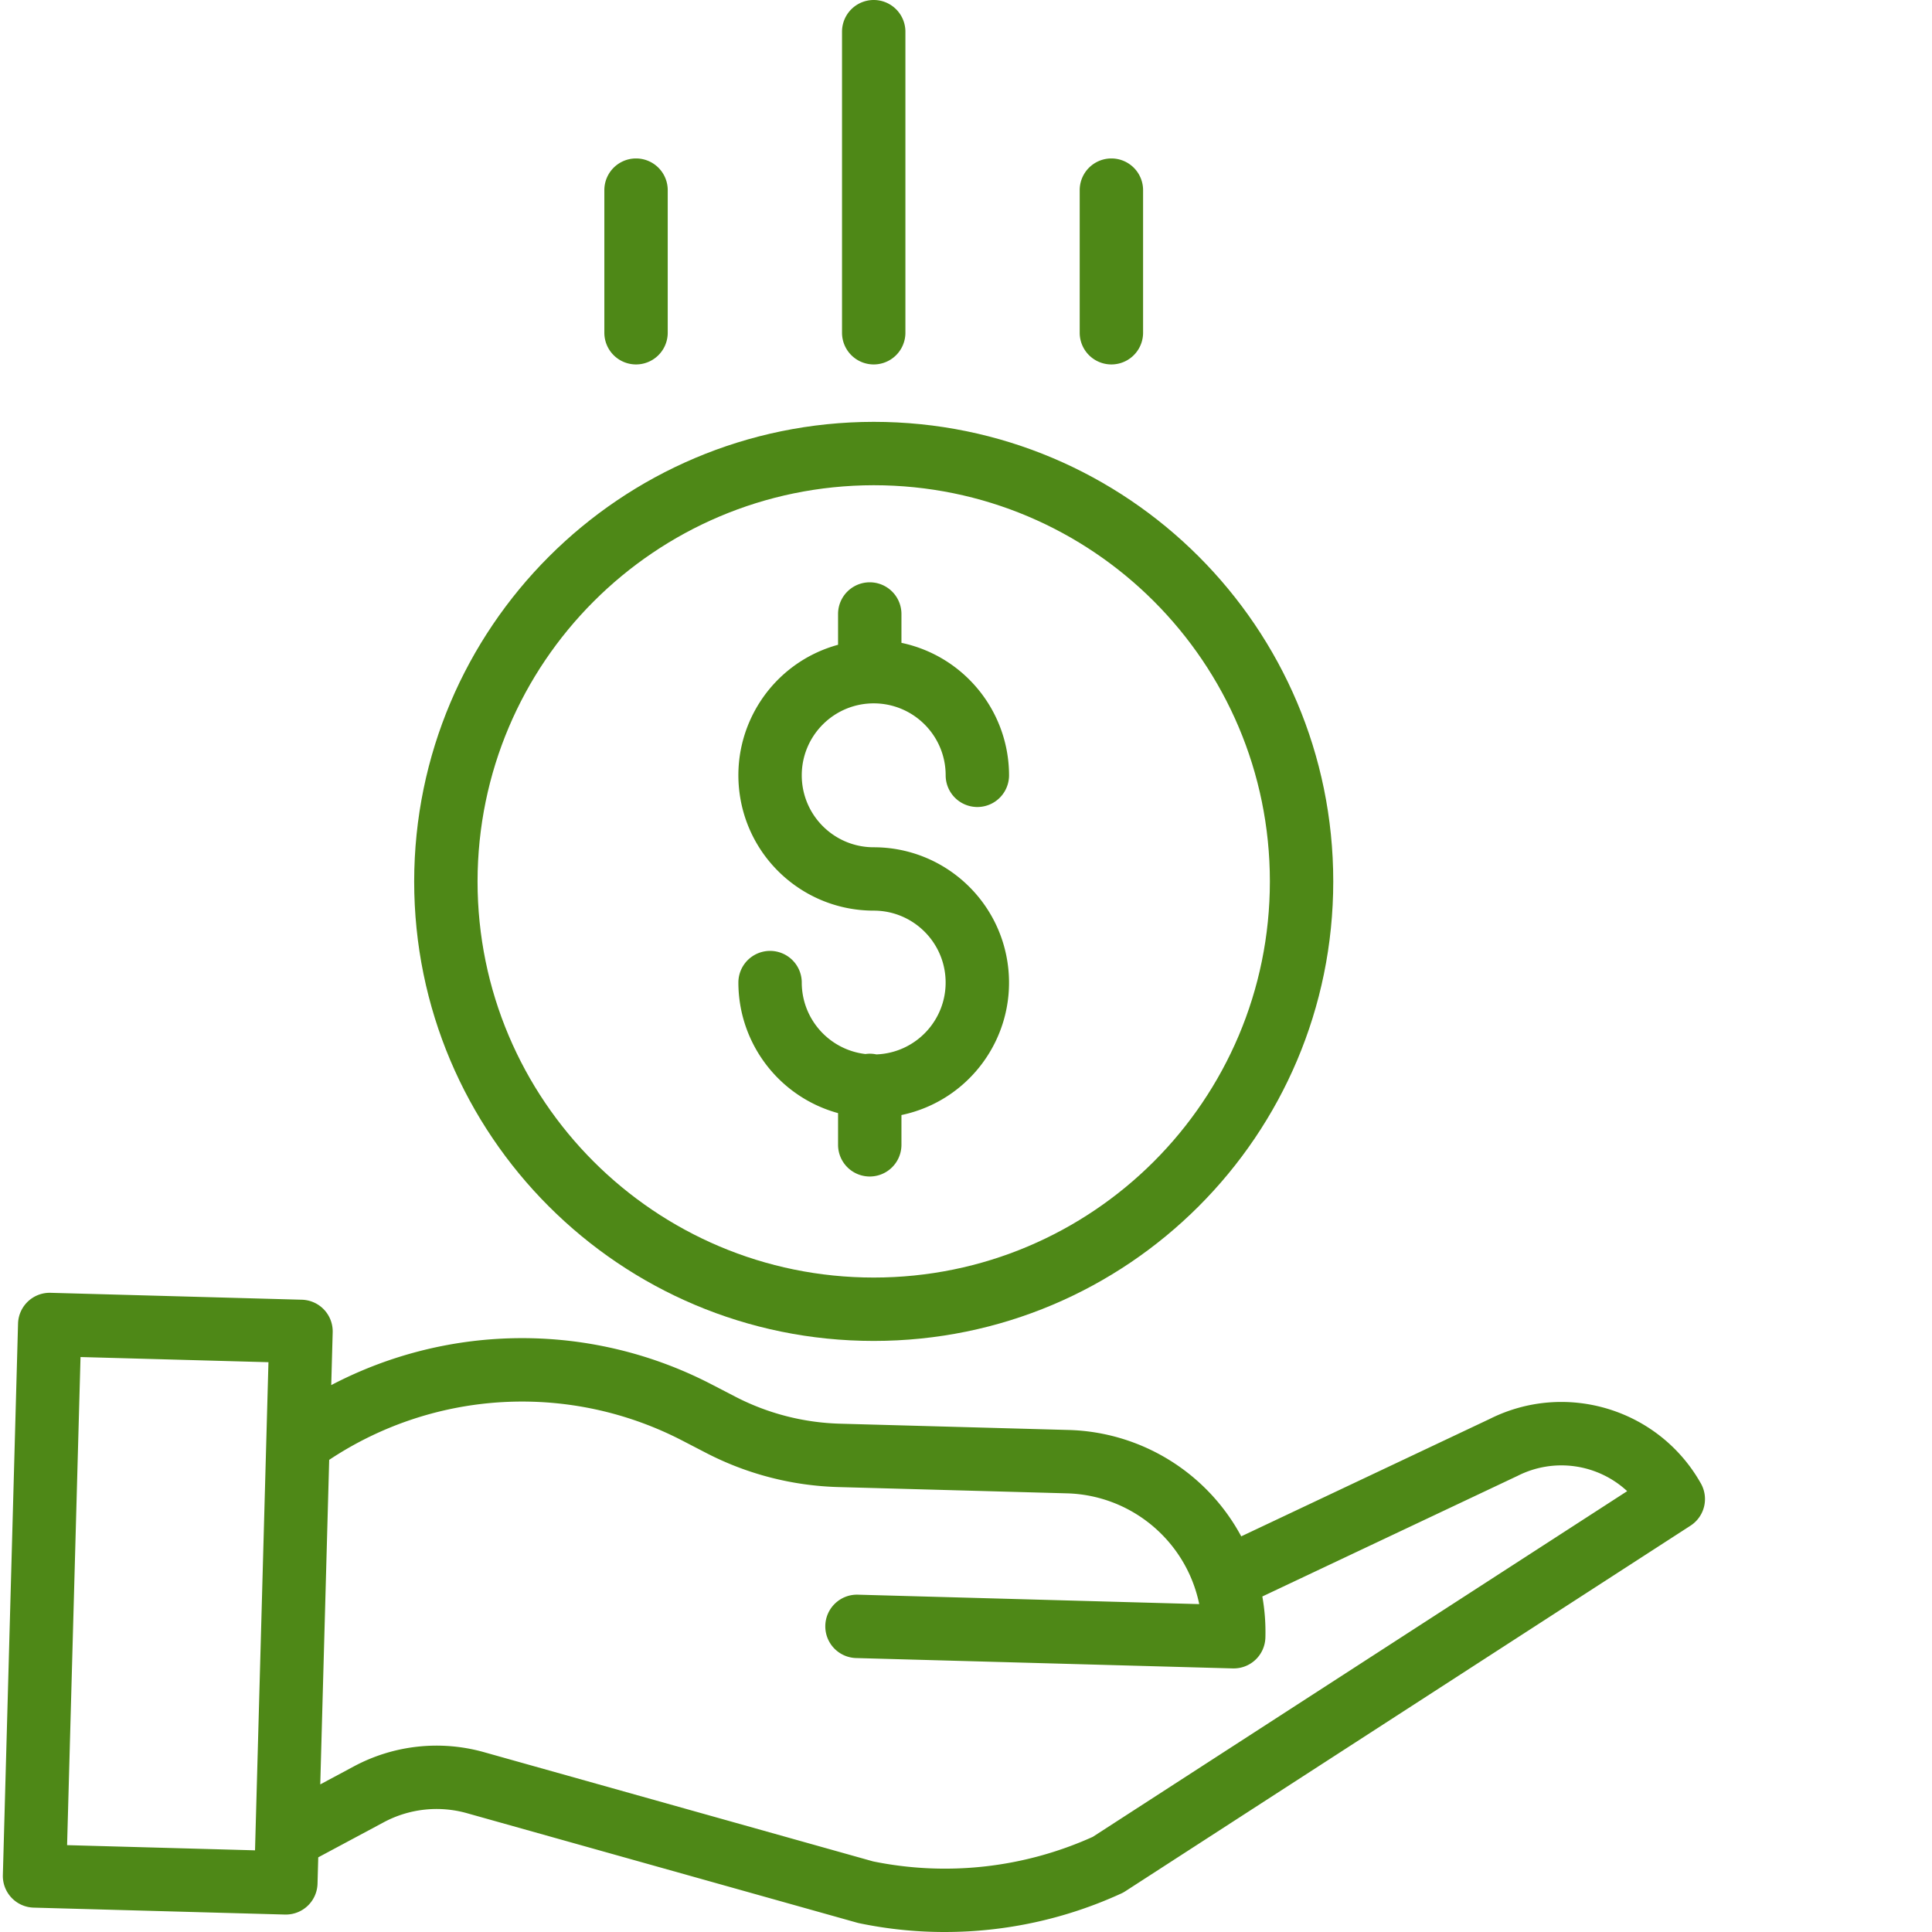
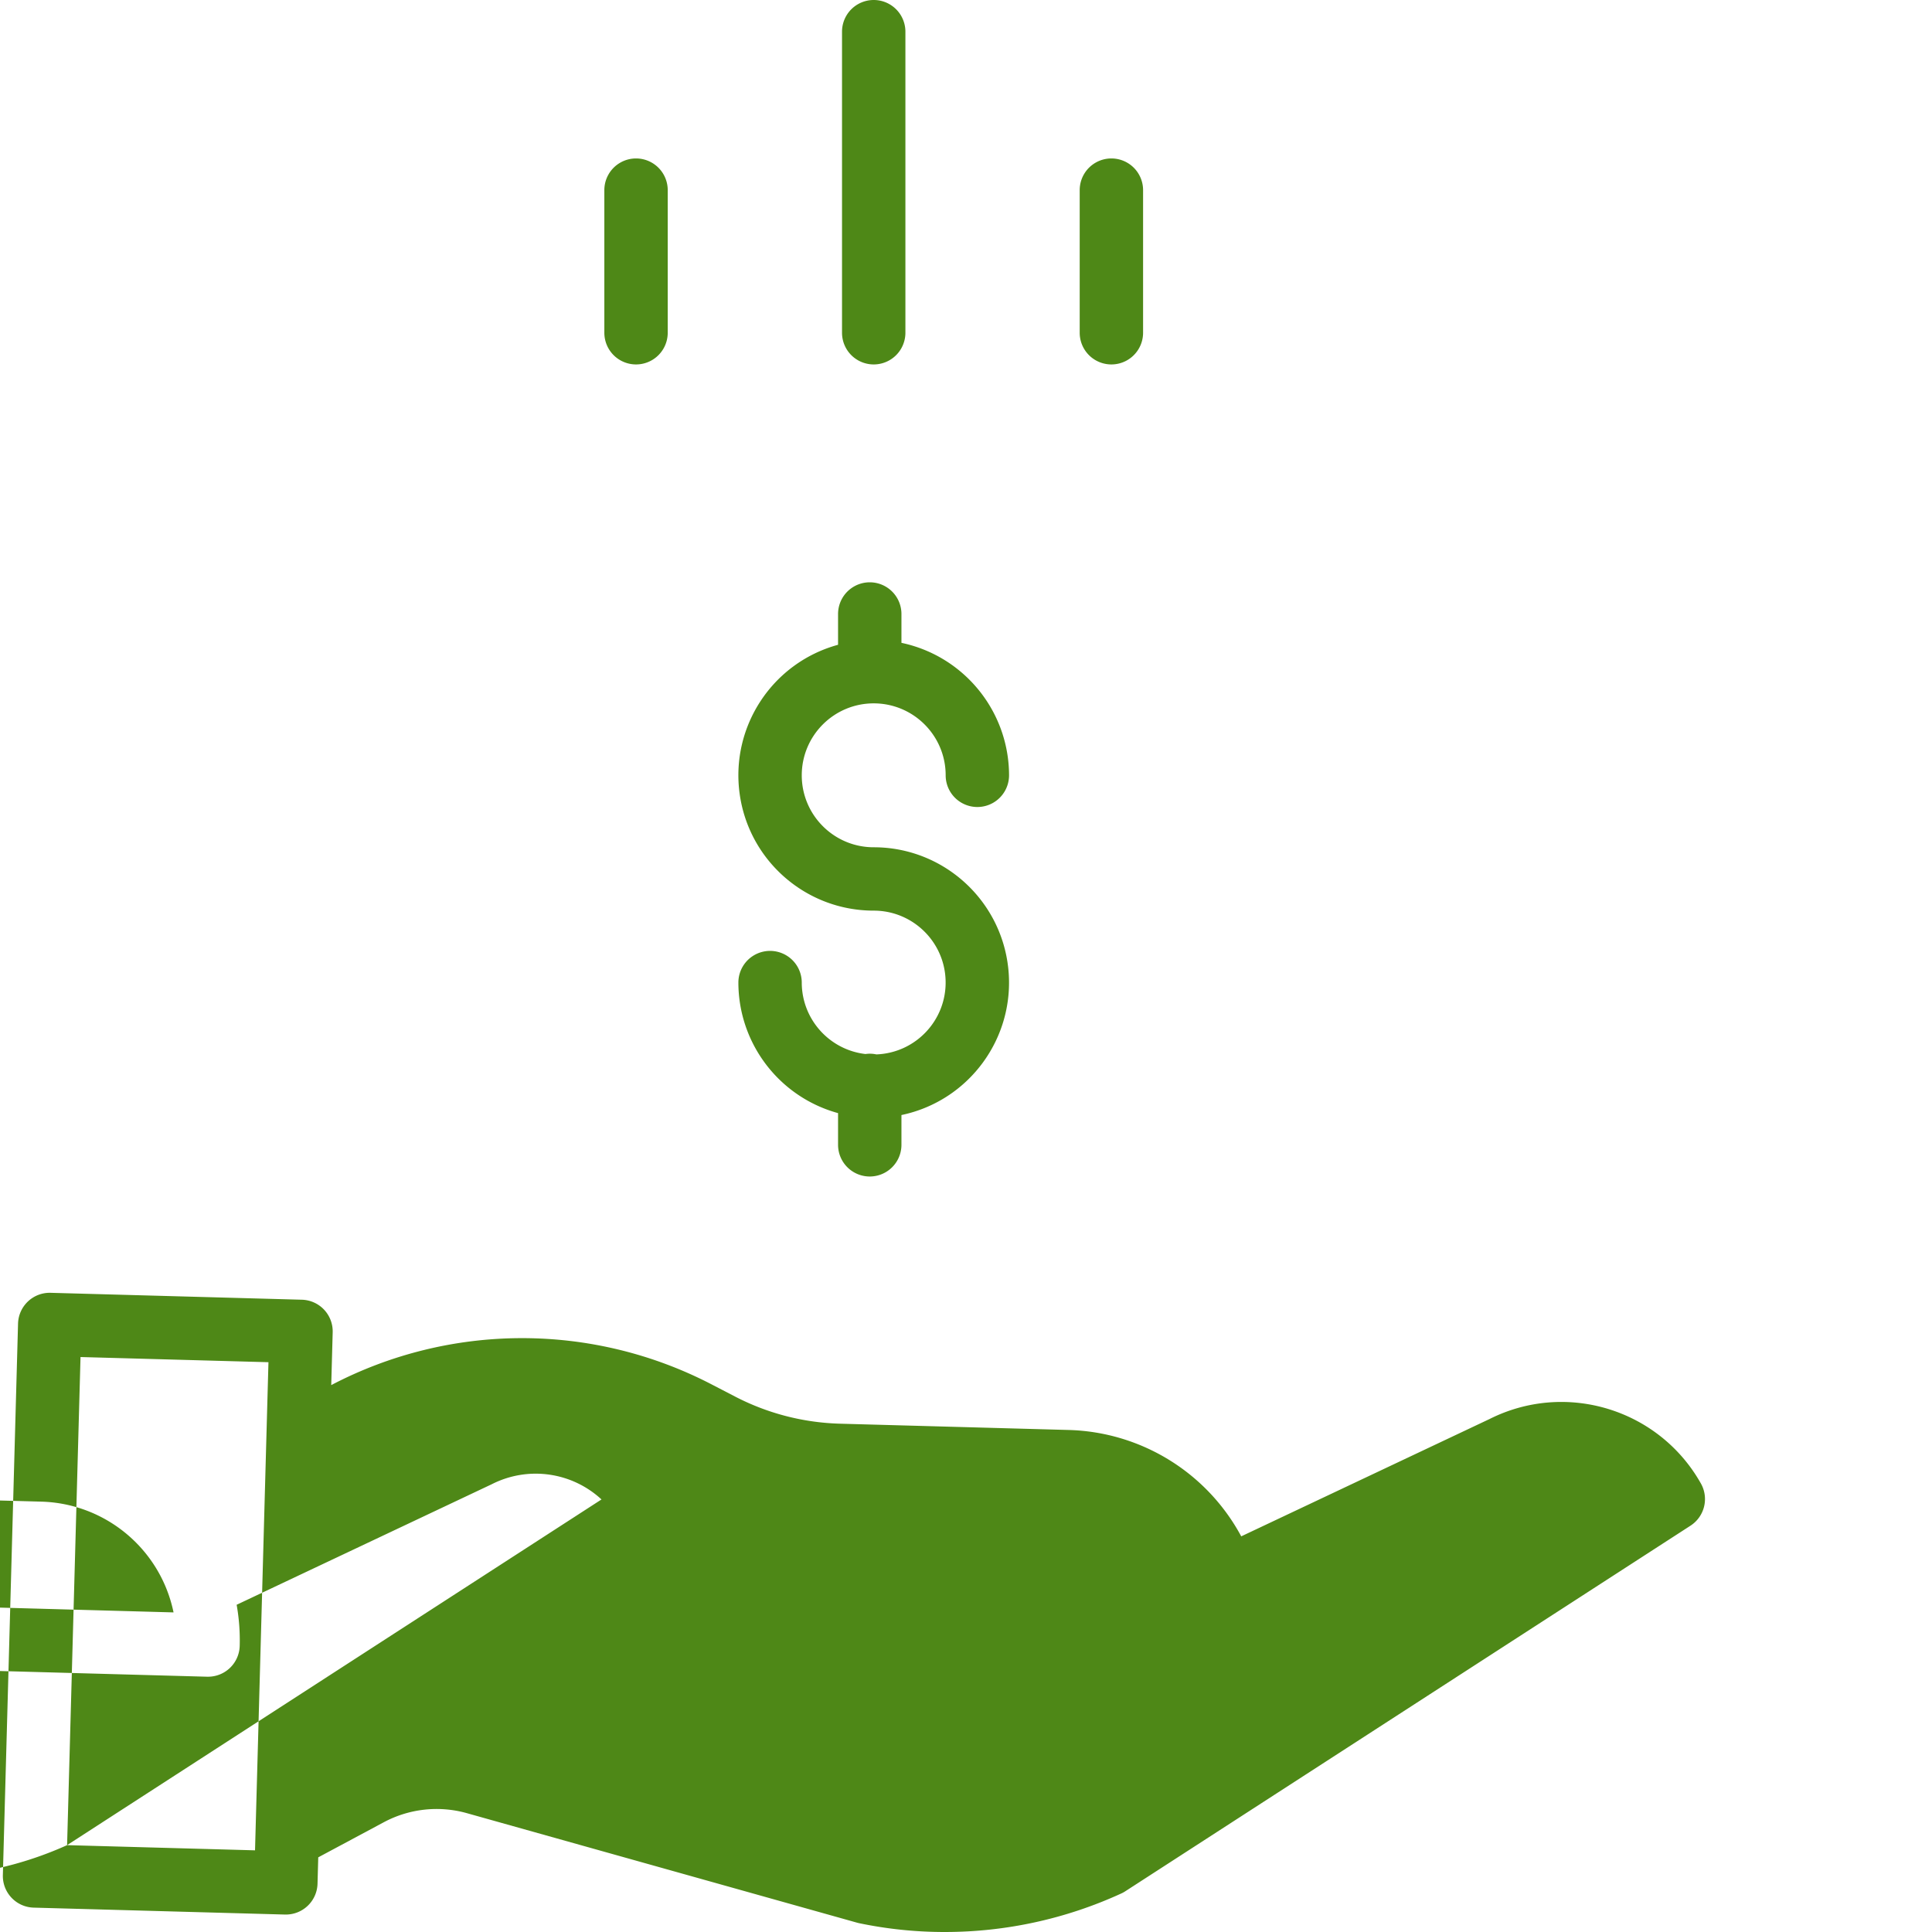
<svg xmlns="http://www.w3.org/2000/svg" version="1.1" width="512" height="512" x="0" y="0" viewBox="0 0 487 487.719" style="enable-background:new 0 0 512 512" xml:space="preserve" class="">
  <g>
    <path d="M220.867 266.176a7.616 7.616 0 0 0-2.742-.094c-9.16-1.066-16.07-8.816-16.086-18.035a8 8 0 0 0-16 0c.024 15.394 10.32 28.879 25.164 32.953v8a8 8 0 0 0 16 0v-7.516c17.133-3.586 28.777-19.543 26.977-36.953-1.805-17.41-16.473-30.64-33.977-30.644-10.031 0-18.164-8.133-18.164-18.164s8.133-18.164 18.164-18.164 18.164 8.132 18.164 18.164a8 8 0 0 0 16 0c-.023-16.164-11.347-30.106-27.164-33.442V155a8 8 0 0 0-16 0v7.77c-16.508 4.507-27.133 20.535-24.86 37.496s16.747 29.62 33.86 29.617c9.899 0 17.973 7.926 18.152 17.82.184 9.895-7.597 18.113-17.488 18.473zm0 0" fill="#4e8817" opacity="1" data-original="#000000" />
-     <path d="M104.195 222.5c0 64.07 51.938 116.008 116.008 116.008S336.211 286.57 336.211 222.5s-51.938-116.008-116.008-116.008c-64.039.07-115.933 51.969-116.008 116.008zm116.008-100.008c55.234 0 100.008 44.774 100.008 100.008s-44.774 100.008-100.008 100.008S120.195 277.734 120.195 222.5c.063-55.207 44.801-99.945 100.008-100.008zm0 0" fill="#4e8817" opacity="1" data-original="#000000" />
-     <path d="m375.648 358.23-62.668 29.61a51.043 51.043 0 0 0-43.515-26.852l-57.852-1.59a61.1 61.1 0 0 1-26.293-6.789l-5.886-3.05a103.833 103.833 0 0 0-96.176.101l.367-13.336a8 8 0 0 0-7.777-8.219L12.41 326.36a7.997 7.997 0 0 0-8.215 7.778L.363 473.347a8 8 0 0 0 7.778 8.22l63.437 1.746h.219a8 8 0 0 0 8-7.782l.183-6.66 16.48-8.824a28.269 28.269 0 0 1 21.099-2.309l98.414 27.621c.172.051.343.09.52.13a105.348 105.348 0 0 0 21.628 2.23 106.739 106.739 0 0 0 44.59-9.73 7.43 7.43 0 0 0 .992-.548l142.692-92.296a8.004 8.004 0 0 0 2.62-10.657c-10.593-18.797-34.09-25.957-53.367-16.258zM16.578 465.793l3.39-123.219 47.442 1.305-3.39 123.223zm258.926-2.094a90.704 90.704 0 0 1-55.469 6.192l-98.148-27.551a44.236 44.236 0 0 0-32.977 3.605l-8.422 4.512 2.254-81.926a87.938 87.938 0 0 1 89.336-4.765l5.887 3.05a77.267 77.267 0 0 0 33.21 8.579l57.856 1.59c16.25.468 30.051 12.038 33.348 27.96l-86.176-2.379c-4.418-.12-8.094 3.364-8.219 7.778a8.003 8.003 0 0 0 7.778 8.219l95.101 2.617h.223a8 8 0 0 0 7.992-7.782 50.772 50.772 0 0 0-.773-10.378l64.277-30.372c.063-.027.125-.058.188-.09a24.443 24.443 0 0 1 27.64 3.872zM228.203 84V8a8 8 0 0 0-16 0v76a8 8 0 0 0 16 0zM288.203 84V48a8 8 0 0 0-16 0v36a8 8 0 0 0 16 0zM168.203 84V48a8 8 0 0 0-16 0v36a8 8 0 0 0 16 0zm0 0" fill="#4e8817" opacity="1" data-original="#000000" />
+     <path d="m375.648 358.23-62.668 29.61a51.043 51.043 0 0 0-43.515-26.852l-57.852-1.59a61.1 61.1 0 0 1-26.293-6.789l-5.886-3.05a103.833 103.833 0 0 0-96.176.101l.367-13.336a8 8 0 0 0-7.777-8.219L12.41 326.36a7.997 7.997 0 0 0-8.215 7.778L.363 473.347a8 8 0 0 0 7.778 8.22l63.437 1.746h.219a8 8 0 0 0 8-7.782l.183-6.66 16.48-8.824a28.269 28.269 0 0 1 21.099-2.309l98.414 27.621c.172.051.343.09.52.13a105.348 105.348 0 0 0 21.628 2.23 106.739 106.739 0 0 0 44.59-9.73 7.43 7.43 0 0 0 .992-.548l142.692-92.296a8.004 8.004 0 0 0 2.62-10.657c-10.593-18.797-34.09-25.957-53.367-16.258zM16.578 465.793l3.39-123.219 47.442 1.305-3.39 123.223za90.704 90.704 0 0 1-55.469 6.192l-98.148-27.551a44.236 44.236 0 0 0-32.977 3.605l-8.422 4.512 2.254-81.926a87.938 87.938 0 0 1 89.336-4.765l5.887 3.05a77.267 77.267 0 0 0 33.21 8.579l57.856 1.59c16.25.468 30.051 12.038 33.348 27.96l-86.176-2.379c-4.418-.12-8.094 3.364-8.219 7.778a8.003 8.003 0 0 0 7.778 8.219l95.101 2.617h.223a8 8 0 0 0 7.992-7.782 50.772 50.772 0 0 0-.773-10.378l64.277-30.372c.063-.027.125-.058.188-.09a24.443 24.443 0 0 1 27.64 3.872zM228.203 84V8a8 8 0 0 0-16 0v76a8 8 0 0 0 16 0zM288.203 84V48a8 8 0 0 0-16 0v36a8 8 0 0 0 16 0zM168.203 84V48a8 8 0 0 0-16 0v36a8 8 0 0 0 16 0zm0 0" fill="#4e8817" opacity="1" data-original="#000000" />
  </g>
</svg>